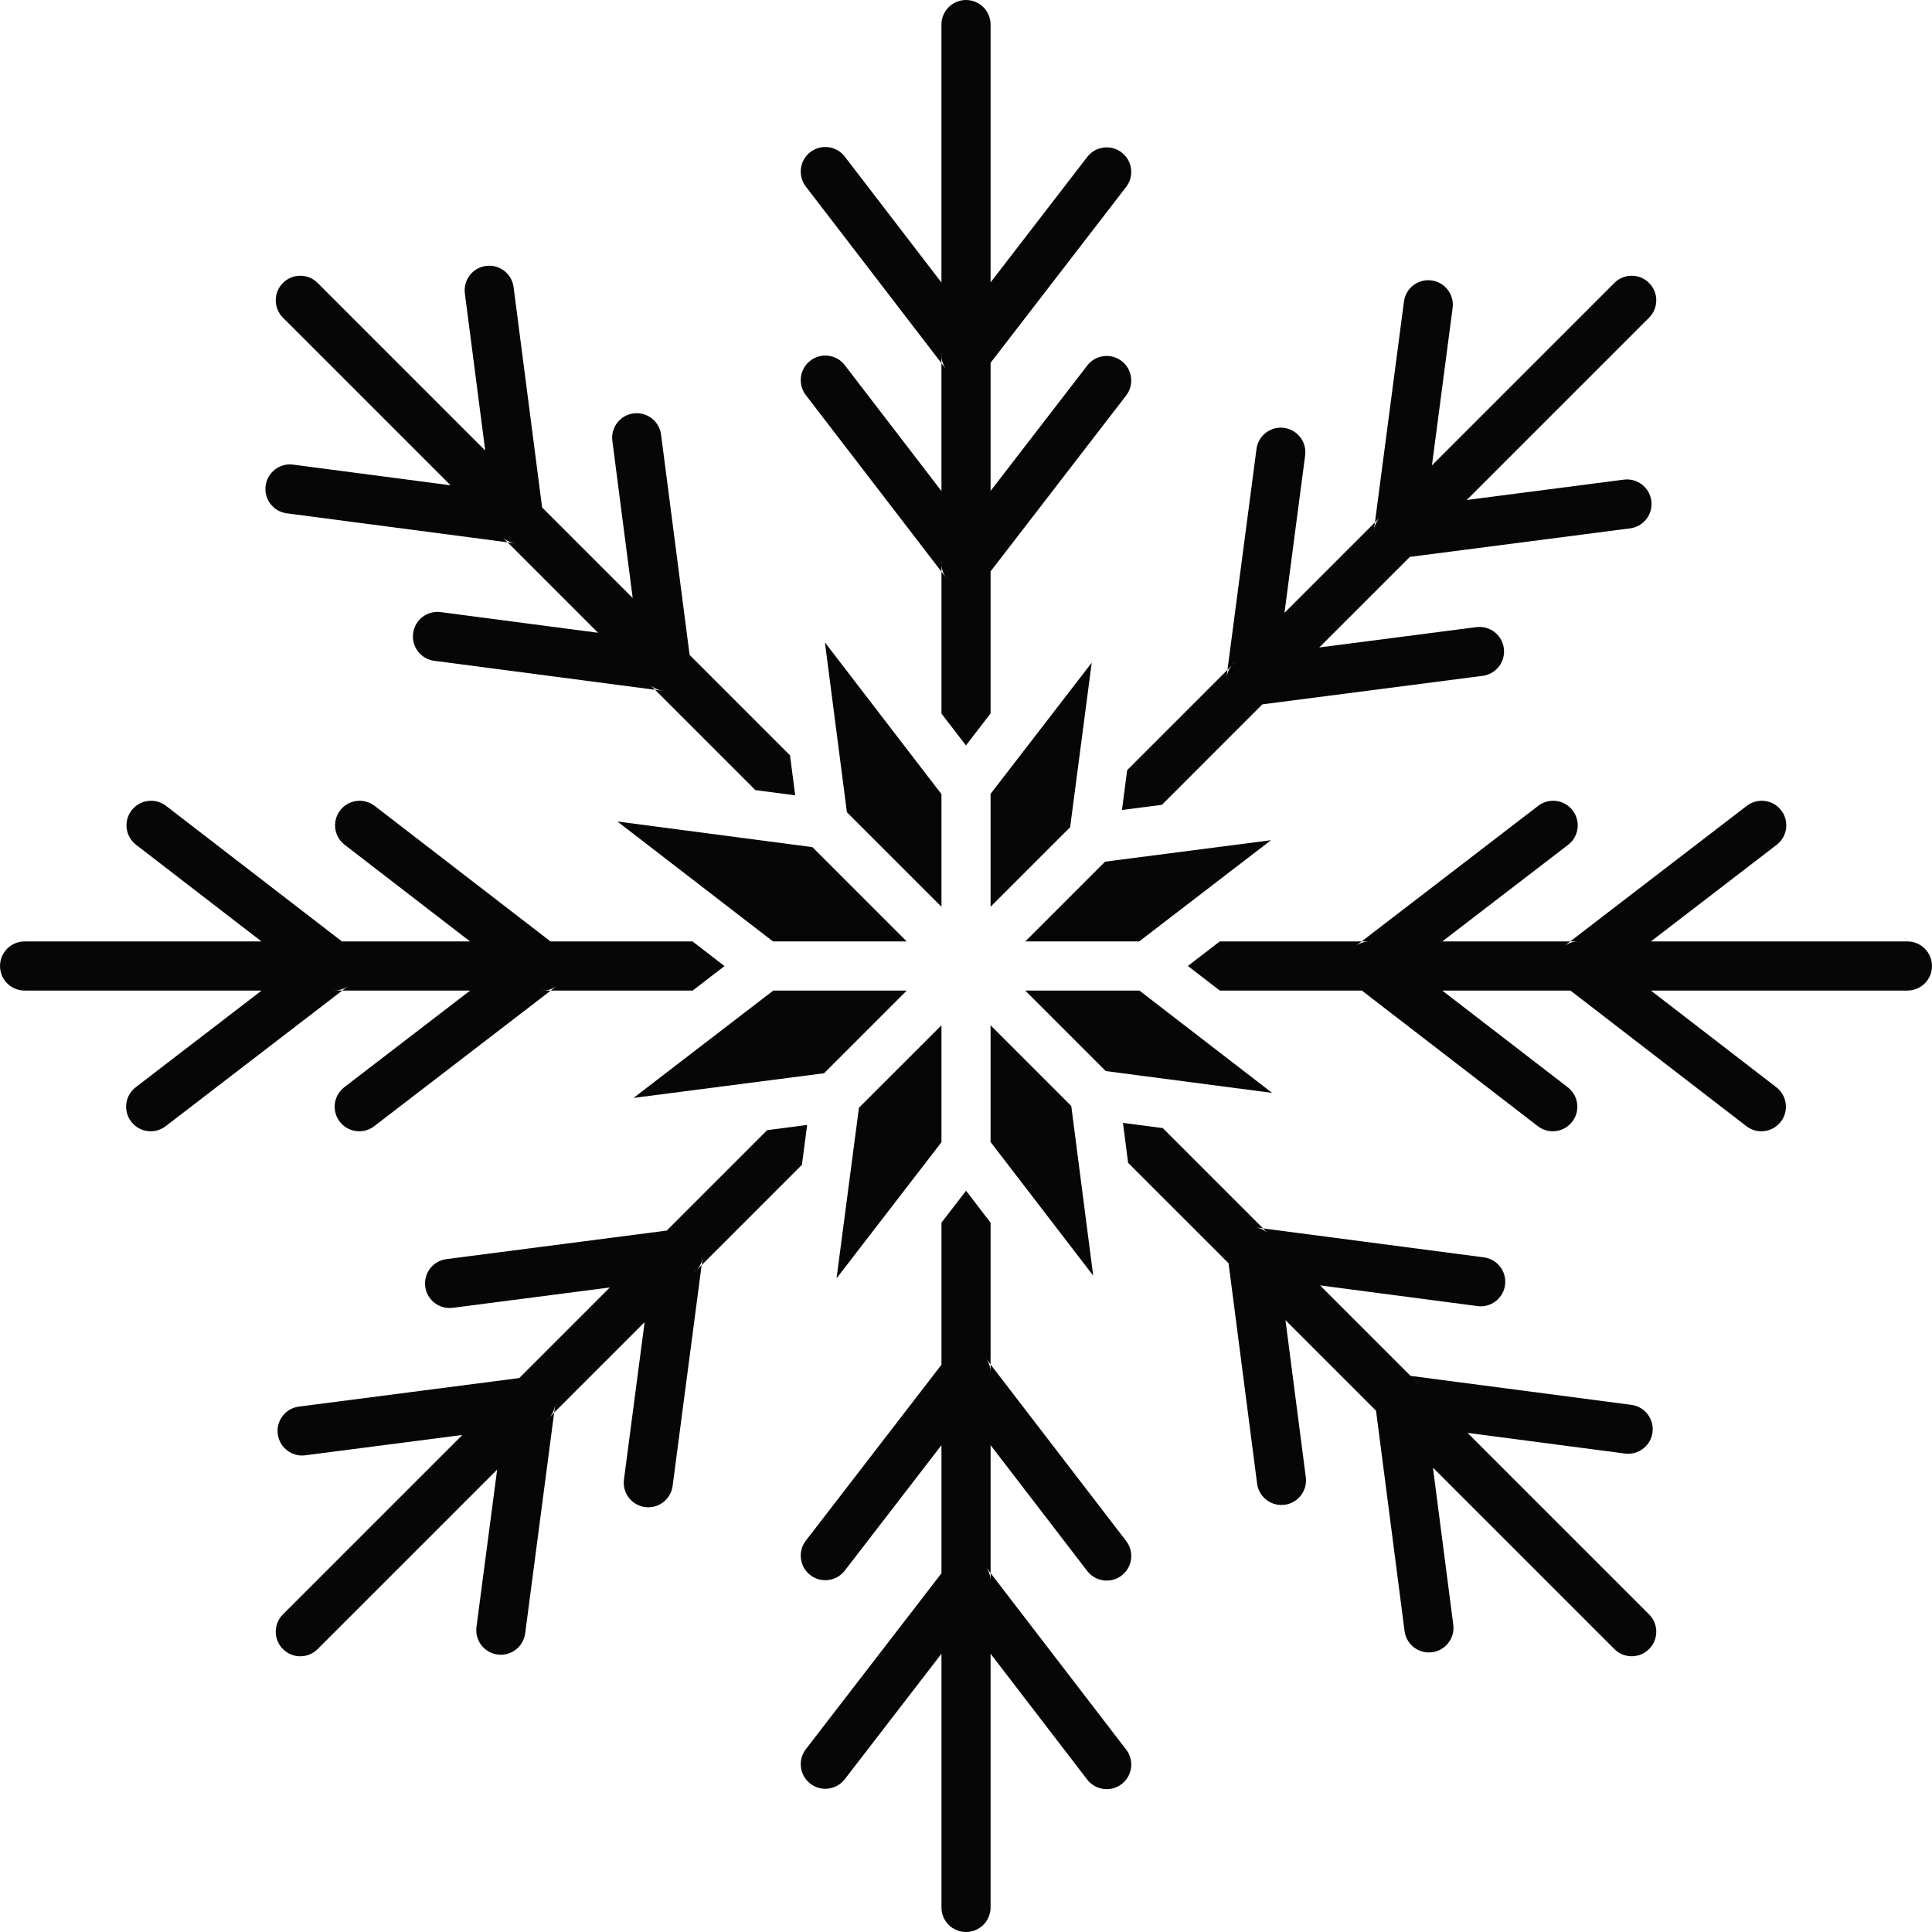
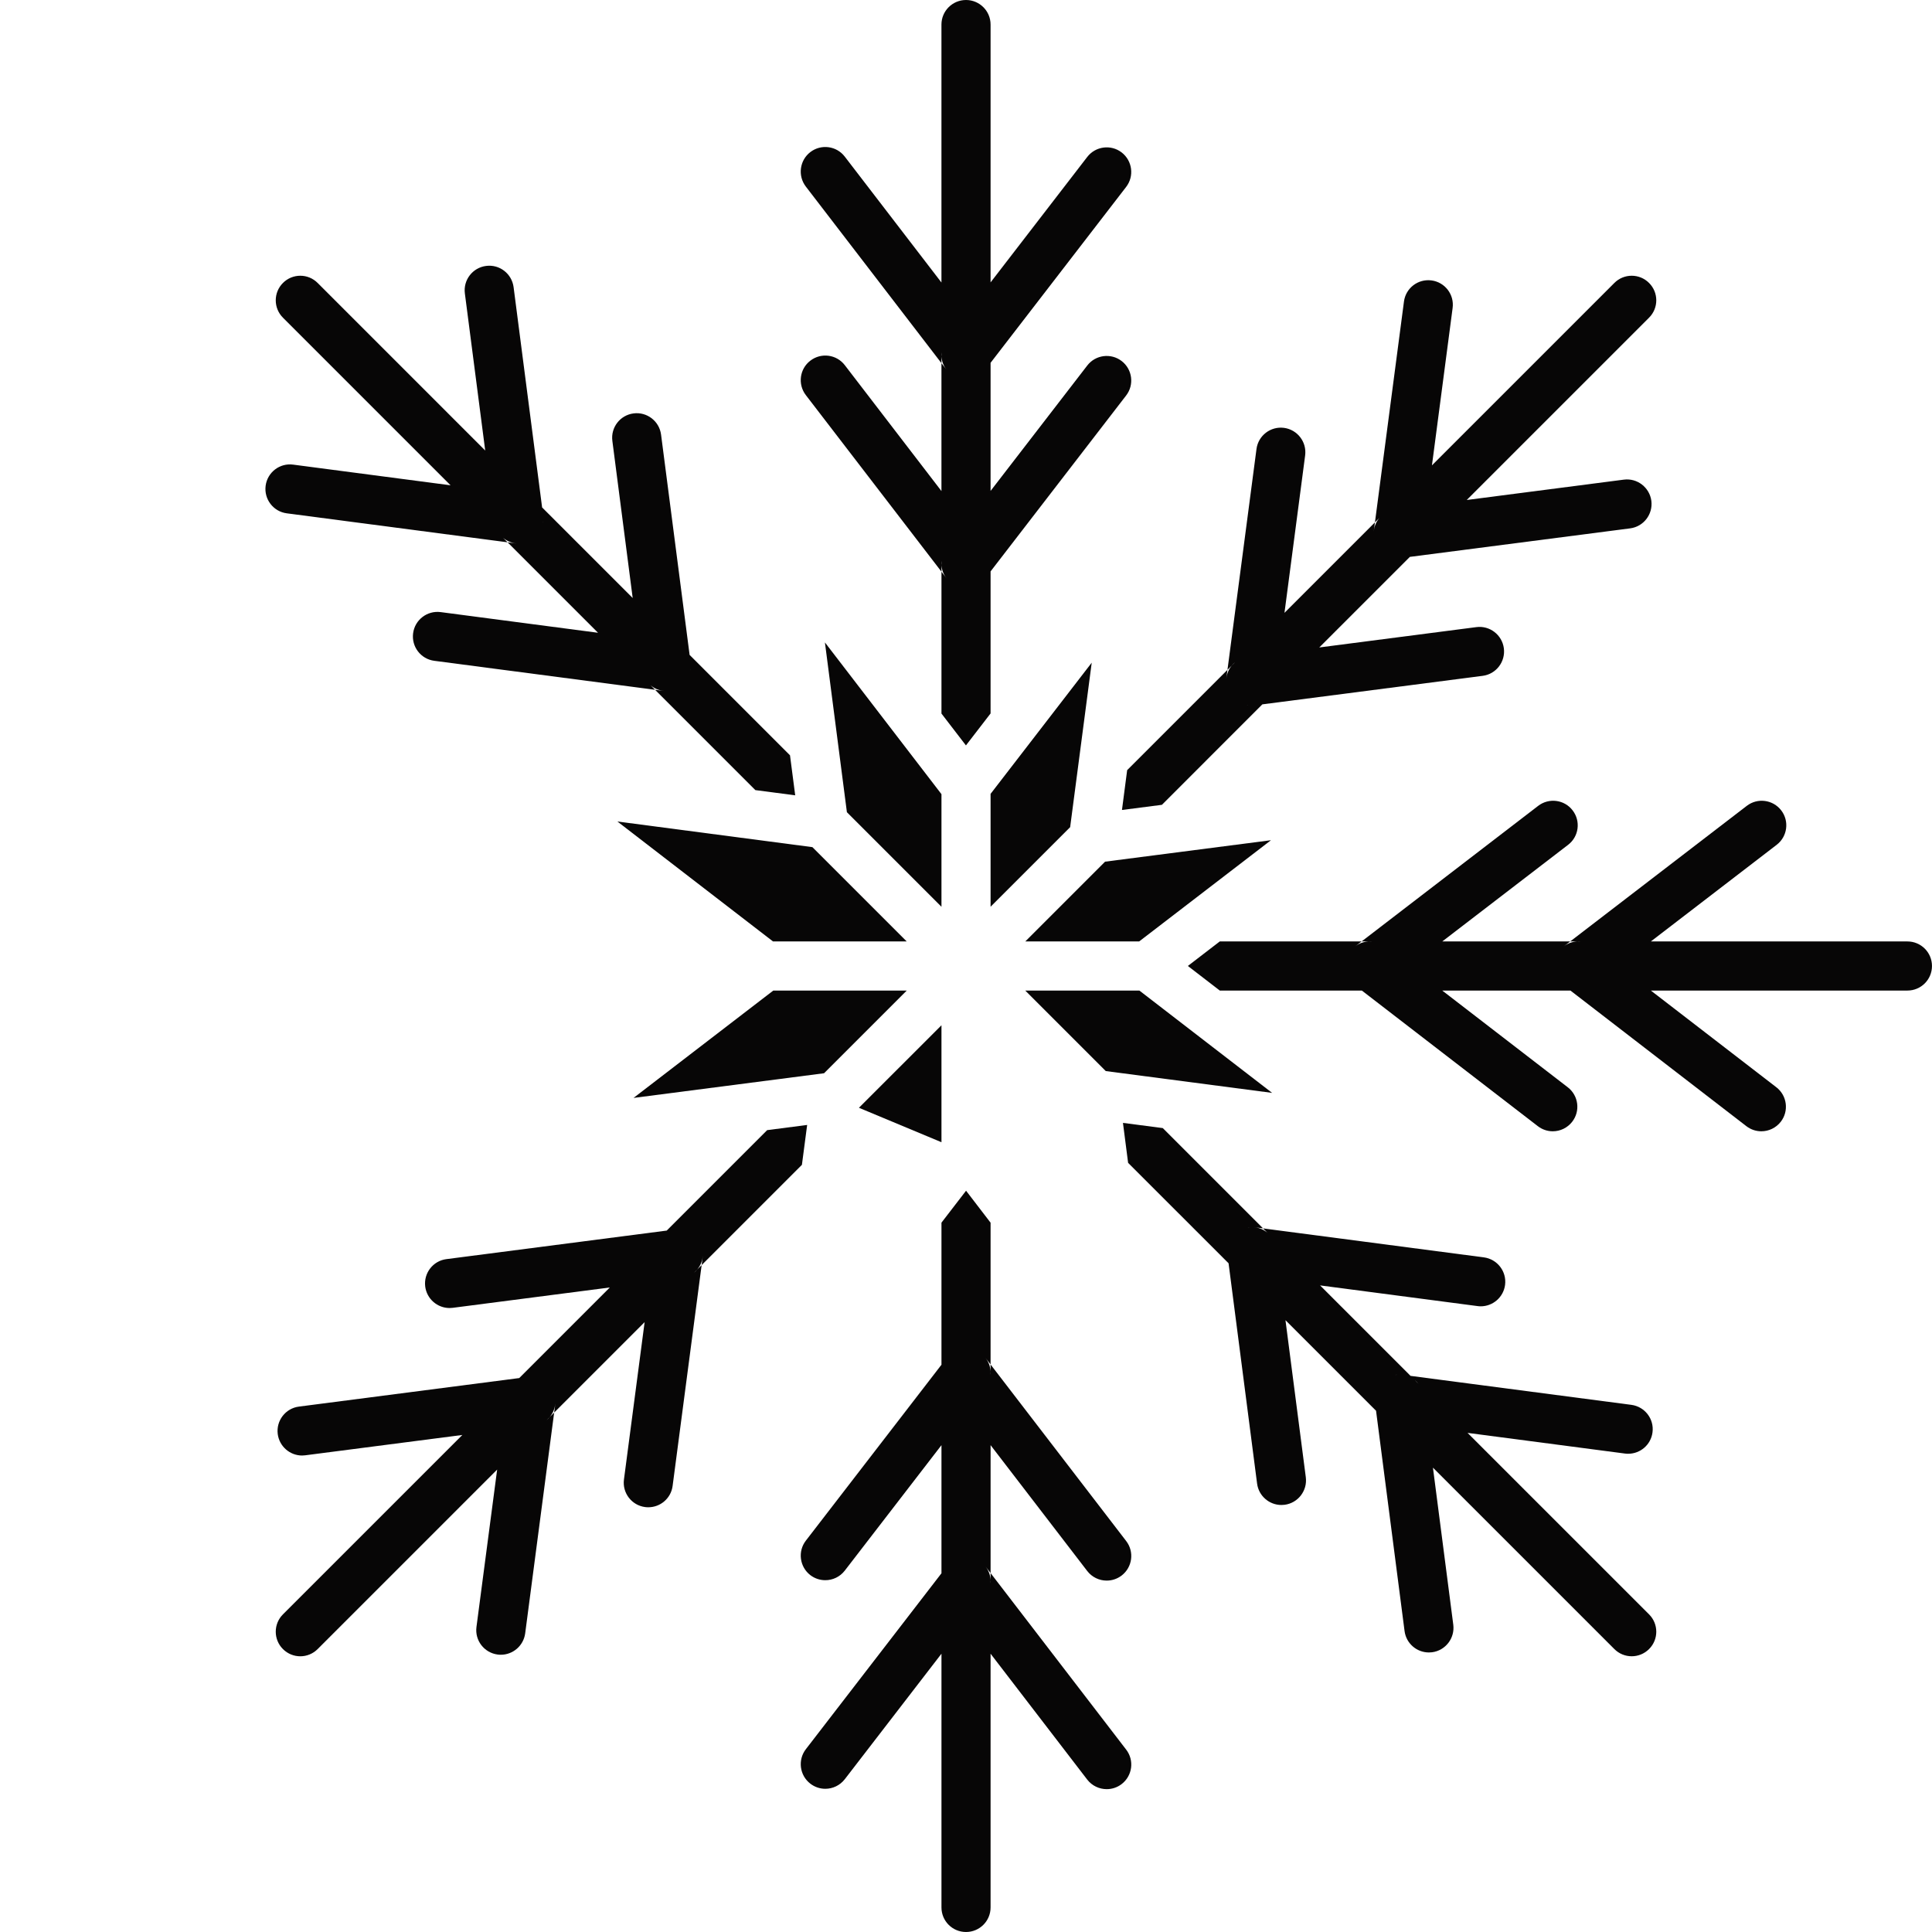
<svg xmlns="http://www.w3.org/2000/svg" version="1.0" preserveAspectRatio="xMidYMid meet" height="500" viewBox="0 0 375 375" zoomAndPan="magnify" width="500">
-   <rect fill-opacity="1" height="450" y="-37.5" fill="#ffffff" width="450" x="-37.5" />
  <rect fill-opacity="1" height="450" y="-37.5" fill="#ffffff" width="450" x="-37.5" />
  <path fill-rule="nonzero" fill-opacity="1" d="M 211.027 304.926 C 211.965 306.148 213.379 306.793 214.812 306.793 C 215.828 306.793 216.844 306.469 217.711 305.809 C 219.801 304.203 220.199 301.207 218.594 299.117 L 192.27 264.844 L 192.27 266.227 C 192.297 266.441 192.285 266.656 192.27 266.871 L 192.27 266.227 C 192.23 265.281 191.898 264.359 191.301 263.582 L 192.27 264.844 L 192.27 237.324 L 187.512 231.117 L 182.738 237.316 L 182.738 264.891 L 156.414 299.039 C 154.809 301.121 155.199 304.117 157.281 305.73 C 158.148 306.395 159.172 306.715 160.188 306.715 C 161.621 306.715 163.027 306.078 163.973 304.855 L 182.738 280.504 L 182.738 305.371 L 156.414 339.52 C 154.809 341.609 155.199 344.594 157.281 346.207 C 158.148 346.875 159.172 347.203 160.188 347.203 C 161.621 347.203 163.027 346.559 163.973 345.344 L 182.738 320.984 L 182.738 370.234 C 182.738 372.871 184.867 375 187.504 375 C 190.133 375 192.27 372.871 192.27 370.234 L 192.27 320.984 L 211.027 345.414 C 211.965 346.629 213.379 347.273 214.812 347.273 C 215.828 347.273 216.844 346.953 217.711 346.289 C 219.801 344.684 220.199 341.688 218.594 339.605 L 192.273 305.332 L 192.273 306.707 C 192.297 306.922 192.289 307.133 192.273 307.348 L 192.273 306.707 C 192.23 305.762 191.898 304.84 191.301 304.066 L 192.273 305.332 L 192.273 280.504 Z M 211.027 304.926" fill="#070606" />
  <path fill-rule="nonzero" fill-opacity="1" d="M 163.973 70.875 C 162.367 68.785 159.379 68.398 157.289 70.004 C 155.199 71.598 154.809 74.594 156.406 76.684 L 182.738 110.965 L 182.738 109.711 C 182.703 109.434 182.703 109.156 182.738 108.867 L 182.738 109.711 C 182.801 110.609 183.133 111.484 183.699 112.223 L 182.738 110.965 L 182.738 138.504 L 187.488 144.684 L 192.27 138.48 L 192.27 110.91 L 218.582 76.766 C 220.188 74.684 219.801 71.688 217.719 70.082 C 215.637 68.477 212.641 68.859 211.035 70.949 L 192.27 95.289 L 192.27 70.422 L 218.582 36.285 C 220.188 34.203 219.801 31.207 217.719 29.594 C 215.637 27.988 212.641 28.379 211.035 30.461 L 192.27 54.812 L 192.27 4.766 C 192.27 2.137 190.133 0 187.504 0 C 184.867 0 182.734 2.137 182.734 4.766 L 182.734 54.836 L 163.969 30.398 C 162.367 28.309 159.379 27.918 157.289 29.516 C 155.199 31.121 154.809 34.117 156.406 36.207 L 182.734 70.488 L 182.734 69.23 C 182.703 68.953 182.703 68.668 182.734 68.391 L 182.734 69.23 C 182.809 70.129 183.133 71.012 183.699 71.742 L 182.734 70.488 L 182.734 95.316 Z M 163.973 70.875" fill="#070606" />
-   <path fill-rule="nonzero" fill-opacity="1" d="M 65.176 192.266 C 65.047 192.281 64.914 192.289 64.777 192.289 C 64.629 192.289 64.484 192.281 64.336 192.266 L 65.176 192.266 C 66.074 192.203 66.949 191.871 67.688 191.305 L 66.43 192.266 L 91.258 192.266 L 66.82 211.031 C 64.738 212.637 64.344 215.625 65.945 217.715 C 66.883 218.938 68.297 219.582 69.73 219.582 C 70.746 219.582 71.762 219.254 72.629 218.598 L 106.91 192.266 L 105.656 192.266 C 105.527 192.281 105.395 192.289 105.258 192.289 C 105.109 192.289 104.965 192.281 104.812 192.266 L 105.656 192.266 C 106.562 192.203 107.434 191.871 108.168 191.305 L 106.91 192.266 L 134.449 192.266 L 140.629 187.516 L 134.426 182.734 L 106.855 182.734 L 72.715 156.418 C 70.625 154.816 67.641 155.195 66.027 157.285 C 64.422 159.367 64.812 162.363 66.891 163.969 L 91.242 182.734 L 66.375 182.734 L 32.227 156.418 C 30.148 154.816 27.152 155.195 25.547 157.285 C 23.934 159.367 24.324 162.363 26.41 163.969 L 50.754 182.734 L 4.77 182.734 C 2.133 182.734 0.004 184.871 0.004 187.5 C 0.004 190.137 2.133 192.266 4.77 192.266 L 50.781 192.266 L 26.344 211.031 C 24.254 212.637 23.863 215.625 25.469 217.715 C 26.406 218.938 27.82 219.582 29.25 219.582 C 30.258 219.582 31.285 219.254 32.148 218.598 L 66.434 192.266 Z M 65.176 192.266" fill="#070606" />
  <path fill-rule="nonzero" fill-opacity="1" d="M 370.23 182.734 L 320.43 182.734 L 344.852 163.977 C 346.941 162.371 347.34 159.383 345.734 157.293 C 344.129 155.203 341.137 154.812 339.055 156.41 L 304.777 182.73 L 306.152 182.73 C 306.367 182.707 306.582 182.715 306.797 182.73 L 306.152 182.73 C 305.207 182.773 304.285 183.105 303.516 183.703 L 304.777 182.73 L 279.949 182.73 L 304.375 163.973 C 306.465 162.371 306.852 159.383 305.246 157.293 C 303.652 155.203 300.656 154.812 298.566 156.41 L 264.293 182.73 L 265.672 182.73 C 265.887 182.707 266.102 182.715 266.316 182.73 L 265.672 182.73 C 264.727 182.77 263.797 183.105 263.027 183.699 L 264.293 182.73 L 236.762 182.73 L 230.566 187.492 L 236.762 192.266 L 264.332 192.266 L 298.488 218.586 C 299.352 219.254 300.379 219.582 301.395 219.582 C 302.816 219.582 304.23 218.938 305.168 217.723 C 306.781 215.641 306.391 212.645 304.301 211.039 L 279.941 192.266 L 304.82 192.266 L 338.965 218.586 C 339.832 219.254 340.855 219.582 341.875 219.582 C 343.305 219.582 344.711 218.938 345.656 217.723 C 347.262 215.641 346.871 212.645 344.789 211.039 L 320.43 192.266 L 370.23 192.266 C 372.867 192.266 374.996 190.137 374.996 187.5 C 374.996 184.871 372.867 182.734 370.23 182.734 Z M 370.23 182.734" fill="#070606" />
  <path fill-rule="nonzero" fill-opacity="1" d="M 156.668 218.352 L 148.906 219.359 L 129.41 238.855 L 86.652 244.395 C 84.043 244.727 82.203 247.117 82.535 249.734 C 82.852 252.133 84.902 253.887 87.262 253.887 C 87.461 253.887 87.668 253.871 87.875 253.848 L 118.367 249.898 L 100.785 267.48 L 58.023 273.02 C 55.418 273.352 53.574 275.746 53.91 278.359 C 54.227 280.758 56.277 282.516 58.637 282.516 C 58.836 282.516 59.043 282.5 59.25 282.473 L 89.742 278.527 L 54.918 313.348 C 53.059 315.207 53.059 318.227 54.918 320.086 C 55.848 321.016 57.07 321.484 58.289 321.484 C 59.512 321.484 60.727 321.016 61.656 320.086 L 96.496 285.246 L 92.48 315.797 C 92.141 318.41 93.977 320.801 96.59 321.145 C 96.797 321.176 97.004 321.184 97.211 321.184 C 99.57 321.184 101.617 319.434 101.938 317.035 L 107.562 274.18 L 106.688 275.055 C 106.512 275.277 106.305 275.477 106.09 275.652 L 106.688 275.055 C 107.309 274.324 107.695 273.418 107.785 272.434 C 107.785 272.496 107.777 272.555 107.77 272.617 L 107.562 274.18 L 125.121 256.621 L 121.109 287.172 C 120.766 289.785 122.602 292.176 125.207 292.52 C 125.422 292.551 125.629 292.559 125.836 292.559 C 128.195 292.559 130.246 290.816 130.555 288.41 L 136.188 245.555 L 135.312 246.43 C 135.137 246.652 134.934 246.852 134.719 247.027 L 135.312 246.43 C 135.934 245.699 136.324 244.793 136.41 243.809 C 136.41 243.871 136.402 243.93 136.395 243.992 L 136.188 245.555 L 155.652 226.09 Z M 156.668 218.352" fill="#070606" />
  <path fill-rule="nonzero" fill-opacity="1" d="M 217.773 157.215 L 225.527 156.215 L 245.023 136.715 L 287.785 131.18 C 290.391 130.844 292.234 128.453 291.898 125.84 C 291.559 123.227 289.16 121.383 286.562 121.723 L 256.07 125.672 L 273.652 108.09 L 316.41 102.555 C 319.016 102.219 320.859 99.828 320.527 97.215 C 320.184 94.609 317.785 92.758 315.188 93.098 L 284.695 97.047 L 320.082 61.66 C 321.949 59.801 321.949 56.781 320.082 54.922 C 318.223 53.055 315.203 53.055 313.344 54.922 L 277.941 90.324 L 281.953 59.777 C 282.301 57.164 280.461 54.77 277.855 54.43 C 275.238 54.082 272.848 55.922 272.508 58.531 L 266.875 101.391 L 267.738 100.527 C 267.129 101.25 266.738 102.156 266.652 103.141 C 266.652 103.078 266.66 103.02 266.668 102.957 L 266.875 101.395 L 249.316 118.953 L 253.328 88.395 C 253.668 85.789 251.832 83.398 249.227 83.047 C 246.613 82.707 244.223 84.551 243.883 87.156 L 238.25 130.02 L 239.09 129.176 C 239.281 128.945 239.488 128.73 239.727 128.539 L 239.09 129.176 C 238.496 129.898 238.113 130.797 238.027 131.766 C 238.027 131.703 238.035 131.648 238.043 131.582 L 238.246 130.02 L 218.781 149.484 Z M 242.332 136.945 C 242.27 136.945 242.211 136.938 242.148 136.93 C 242.102 136.922 242.055 136.914 242.008 136.906 C 242.117 136.922 242.219 136.938 242.332 136.945 Z M 242.332 136.945" fill="#070606" />
  <path fill-rule="nonzero" fill-opacity="1" d="M 211.902 128.629 L 192.27 154.09 L 192.27 175.996 L 207.715 160.551 Z M 211.902 128.629" fill="#070606" />
  <path fill-rule="nonzero" fill-opacity="1" d="M 214.492 167.25 L 199.008 182.734 L 221.109 182.734 L 246.695 163.086 Z M 214.492 167.25" fill="#070606" />
  <path fill-rule="nonzero" fill-opacity="1" d="M 55.668 99.637 L 98.52 105.262 L 97.648 104.387 C 98.379 105.008 99.293 105.398 100.27 105.484 C 100.215 105.484 100.148 105.477 100.094 105.469 L 98.52 105.262 L 116.078 122.82 L 85.531 118.809 C 82.926 118.469 80.523 120.301 80.184 122.918 C 79.844 125.523 81.676 127.922 84.293 128.262 L 127.145 133.887 L 126.273 133.016 C 127.004 133.633 127.91 134.023 128.895 134.109 C 128.84 134.109 128.773 134.102 128.719 134.094 L 127.145 133.887 L 146.617 153.359 L 154.348 154.371 L 153.34 146.609 L 133.852 127.117 L 128.312 84.359 C 127.973 81.746 125.578 79.902 122.973 80.242 C 120.359 80.578 118.516 82.969 118.859 85.582 L 122.805 116.074 L 105.223 98.492 L 99.688 55.734 C 99.344 53.121 96.961 51.27 94.348 51.617 C 91.734 51.953 89.891 54.344 90.23 56.957 L 94.18 87.449 L 61.656 54.922 C 59.797 53.055 56.777 53.055 54.918 54.922 C 53.059 56.781 53.059 59.801 54.918 61.66 L 87.453 94.195 L 56.906 90.184 C 54.297 89.832 51.898 91.676 51.559 94.289 C 51.219 96.895 53.051 99.297 55.668 99.637 Z M 134.082 129.805 C 134.082 129.867 134.074 129.922 134.066 129.988 C 134.059 130.035 134.051 130.082 134.043 130.129 C 134.059 130.02 134.074 129.914 134.082 129.805 Z M 105.457 101.18 C 105.457 101.242 105.449 101.297 105.441 101.359 L 105.418 101.504 C 105.434 101.395 105.449 101.289 105.457 101.18 Z M 105.457 101.18" fill="#070606" />
  <path fill-rule="nonzero" fill-opacity="1" d="M 157.688 164.43 L 119.836 159.453 L 150.043 182.734 L 175.992 182.734 Z M 157.688 164.43" fill="#070606" />
  <path fill-rule="nonzero" fill-opacity="1" d="M 182.738 154.148 L 160.117 124.695 L 164.383 157.652 L 182.738 176.004 Z M 182.738 154.148" fill="#070606" />
  <path fill-rule="nonzero" fill-opacity="1" d="M 246.918 212.129 L 221.152 192.266 L 199 192.266 L 214.629 207.895 Z M 246.918 212.129" fill="#070606" />
  <path fill-rule="nonzero" fill-opacity="1" d="M 284.852 278.121 L 315.402 282.133 C 315.617 282.164 315.824 282.172 316.027 282.172 C 318.387 282.172 320.438 280.434 320.75 278.023 C 321.098 275.418 319.254 273.027 316.648 272.68 L 273.785 267.055 L 256.227 249.496 L 286.777 253.508 C 286.992 253.539 287.199 253.555 287.402 253.555 C 289.762 253.555 291.812 251.809 292.133 249.406 C 292.473 246.793 290.629 244.402 288.023 244.055 L 245.16 238.43 L 245.996 239.262 C 245.281 238.668 244.391 238.293 243.43 238.207 C 243.484 238.207 243.539 238.215 243.598 238.223 L 245.16 238.426 L 225.695 218.961 L 217.965 217.953 L 218.965 225.707 L 238.465 245.203 L 244 287.965 C 244.312 290.363 246.359 292.117 248.719 292.117 C 248.926 292.117 249.133 292.102 249.34 292.078 C 251.945 291.738 253.789 289.348 253.457 286.738 L 249.508 256.246 L 267.09 273.828 L 272.625 316.59 C 272.938 318.988 274.984 320.742 277.348 320.742 C 277.551 320.742 277.758 320.727 277.965 320.703 C 280.57 320.363 282.414 317.973 282.082 315.363 L 278.133 284.871 L 313.344 320.082 C 314.273 321.012 315.488 321.48 316.715 321.48 C 317.93 321.48 319.152 321.012 320.082 320.082 C 321.949 318.223 321.949 315.207 320.082 313.348 Z M 242.203 238.254 C 242.262 238.238 242.309 238.227 242.363 238.219 C 242.418 238.211 242.484 238.203 242.547 238.203 C 242.426 238.211 242.316 238.227 242.203 238.254 Z M 270.832 266.879 C 270.887 266.863 270.934 266.852 270.988 266.844 C 271.051 266.836 271.109 266.828 271.172 266.828 C 271.055 266.84 270.941 266.855 270.832 266.879 Z M 274.621 267.887 C 274.875 268.094 275.113 268.332 275.32 268.586 Z M 274.621 267.887" fill="#070606" />
-   <path fill-rule="nonzero" fill-opacity="1" d="M 192.27 221.664 L 212.188 247.594 L 207.93 214.672 L 192.27 199.012 Z M 192.27 221.664" fill="#070606" />
-   <path fill-rule="nonzero" fill-opacity="1" d="M 182.738 199.004 L 166.719 215.02 L 162.375 248.121 L 182.738 221.703 Z M 182.738 199.004" fill="#070606" />
+   <path fill-rule="nonzero" fill-opacity="1" d="M 182.738 199.004 L 166.719 215.02 L 182.738 221.703 Z M 182.738 199.004" fill="#070606" />
  <path fill-rule="nonzero" fill-opacity="1" d="M 159.949 208.316 L 176 192.266 L 150.098 192.266 L 122.969 213.105 Z M 159.949 208.316" fill="#070606" />
</svg>